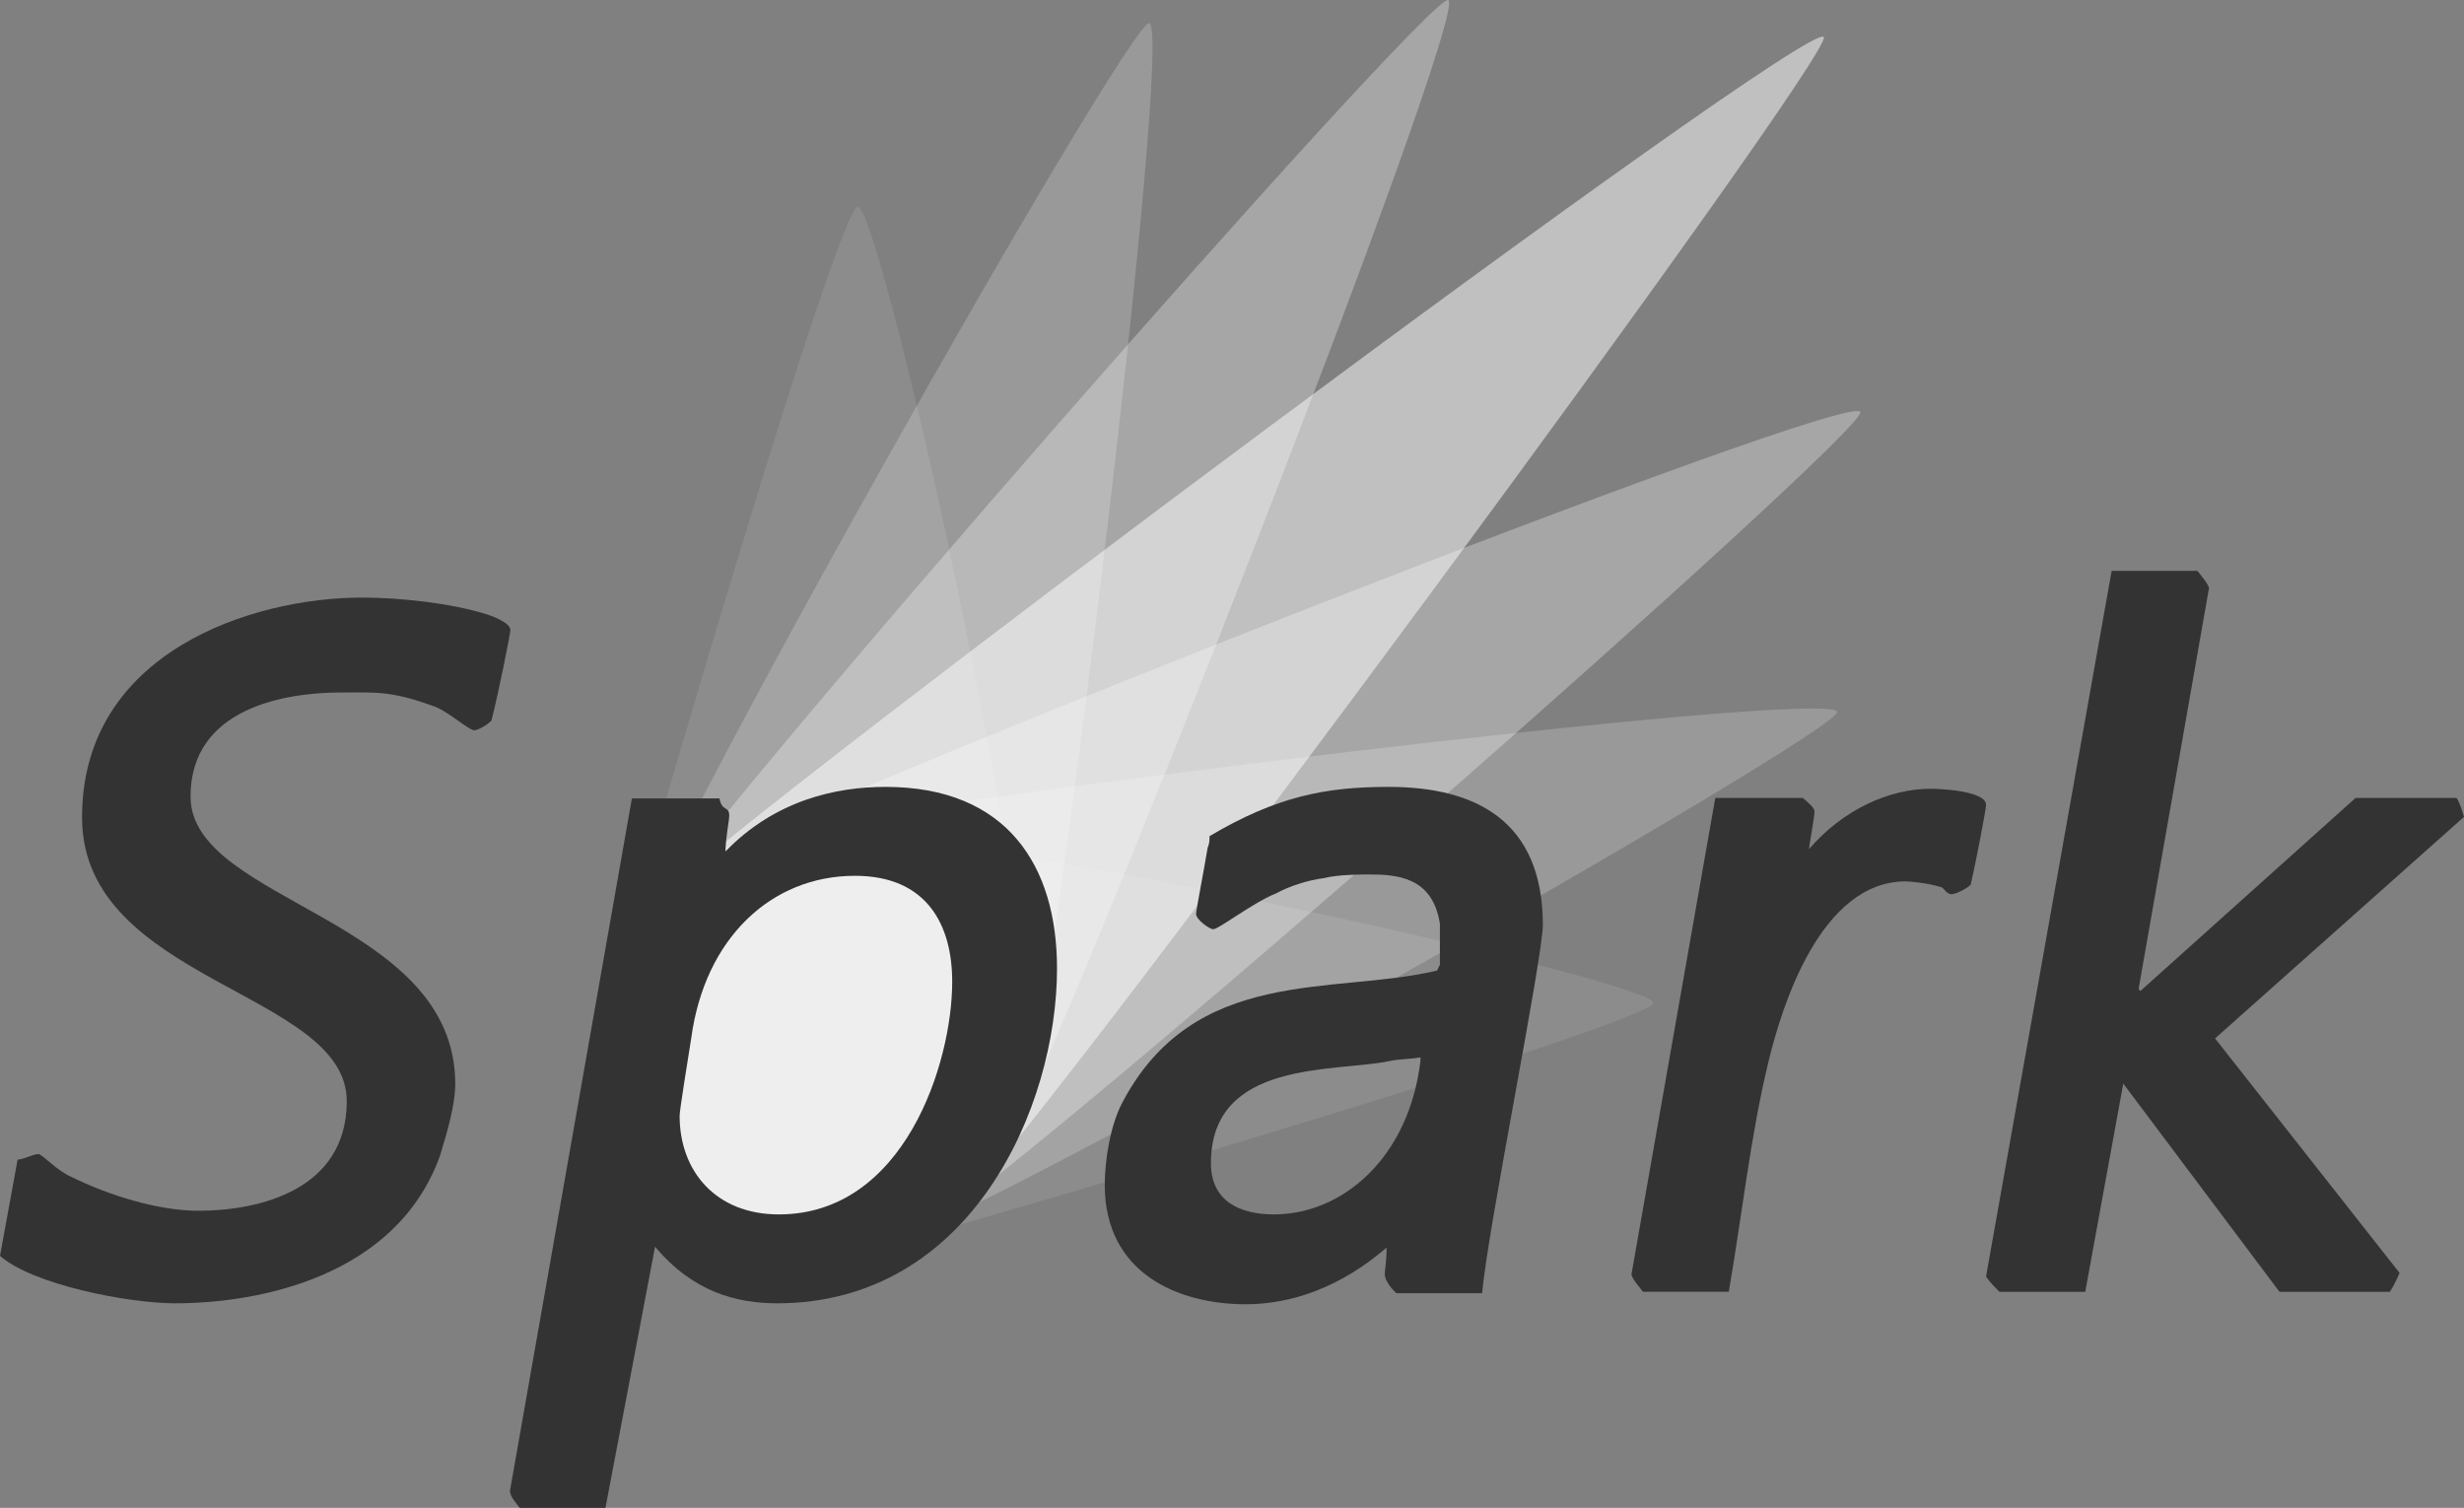
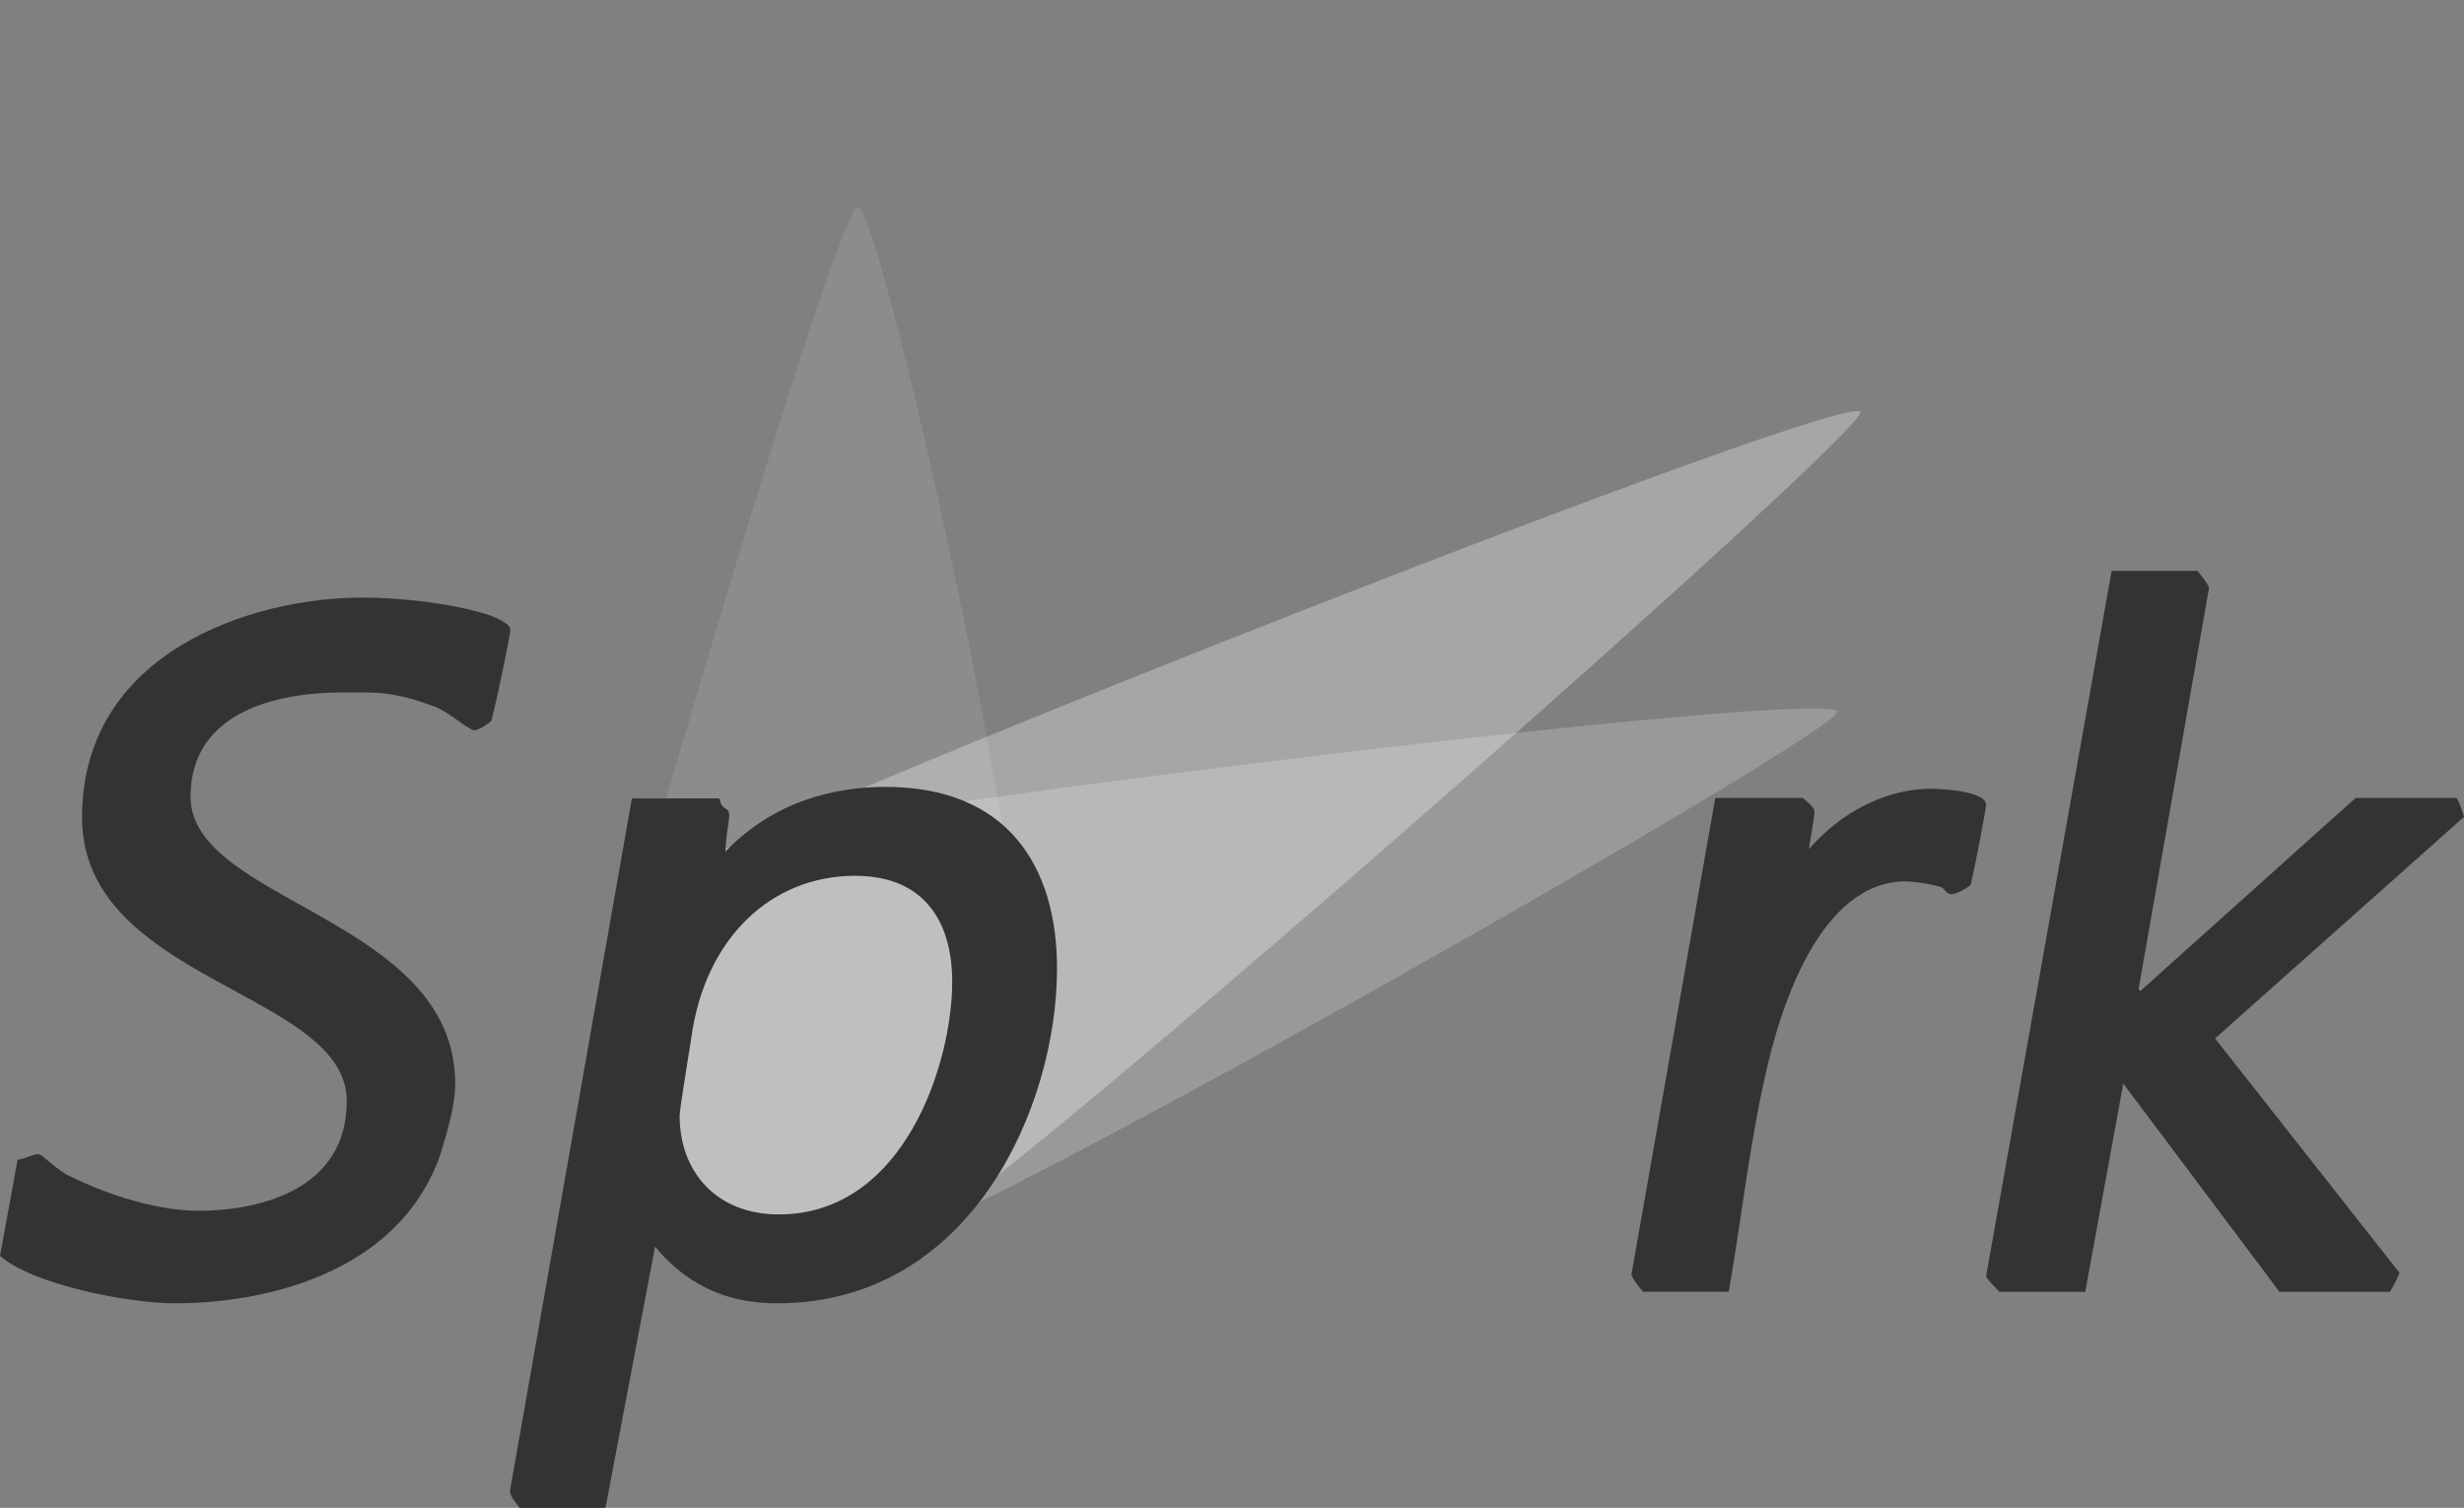
<svg xmlns="http://www.w3.org/2000/svg" width="67" height="41" viewBox="0 0 67 41" fill="none">
  <rect x="0" y="0" width="67" height="41" fill="#808080" stroke="none" />
-   <path opacity="0.5" d="M18.039 24.328C20.296 22.048 49.1 0.516 49.591 1.004C49.969 1.38 28.552 30.341 26.283 32.608C24.014 34.875 20.333 34.85 18.064 32.57C15.783 30.29 15.783 26.595 18.039 24.328Z" fill="white" />
  <path opacity="0.3" d="M19.312 23.313C22.086 21.697 50.247 10.599 50.587 11.2C50.852 11.664 27.897 31.843 25.111 33.446C22.338 35.05 18.796 34.085 17.195 31.28C15.593 28.499 16.539 24.929 19.312 23.313Z" fill="white" />
-   <path opacity="0.3" d="M27.292 31.305C28.905 28.524 39.973 0.341 39.38 0.002C38.914 -0.261 18.77 22.724 17.156 25.505C15.555 28.286 16.526 31.831 19.324 33.422C22.111 35.025 25.678 34.073 27.292 31.305Z" fill="white" />
  <path opacity="0.2" d="M20.661 22.724C23.762 21.885 49.768 18.691 49.957 19.355C50.096 19.869 26.738 33.171 23.636 34.01C20.535 34.849 17.358 32.996 16.539 29.876C15.72 26.758 17.572 23.564 20.661 22.724Z" fill="white" />
-   <path opacity="0.1" d="M20.661 22.724C23.762 21.886 44.776 26.607 44.952 27.259C45.091 27.773 26.724 33.159 23.623 33.998C20.522 34.837 17.346 32.984 16.526 29.864C15.719 26.758 17.572 23.564 20.661 22.724Z" fill="white" />
  <path opacity="0.1" d="M27.884 29.94C28.729 26.833 24.001 5.802 23.334 5.627C22.817 5.489 17.447 23.865 16.614 26.971C15.783 30.078 17.635 33.259 20.749 34.061C23.85 34.887 27.052 33.046 27.884 29.94Z" fill="white" />
-   <path opacity="0.2" d="M27.884 29.939C28.729 26.833 31.906 0.804 31.25 0.628C30.733 0.49 17.459 23.864 16.615 26.983C15.783 30.09 17.636 33.271 20.75 34.073C23.85 34.9 27.052 33.046 27.884 29.939Z" fill="white" />
  <path d="M24.077 21.396C22.728 21.396 21.077 21.76 19.728 23.15C19.728 22.787 19.829 22.324 19.829 22.173C19.829 21.91 19.628 22.073 19.564 21.71H17.182L13.867 40.536C13.867 40.687 14.018 40.85 14.131 41H16.464L17.812 33.898C18.846 35.138 20.044 35.438 21.128 35.438C26.41 35.438 28.742 30.09 28.742 26.332C28.741 23.551 27.392 21.396 24.077 21.396ZM21.178 33.021C19.463 33.021 18.48 31.844 18.48 30.34C18.48 30.19 18.681 28.95 18.795 28.236C19.161 25.506 20.976 23.814 23.245 23.814C25.211 23.814 25.892 25.155 25.892 26.695C25.892 28.9 24.594 33.021 21.178 33.021Z" fill="#333333" />
  <path d="M13.261 16.712C12.278 16.399 10.879 16.249 9.845 16.249C6.845 16.249 2.231 17.74 2.231 22.224C2.231 26.696 9.429 26.959 9.429 29.94C9.429 32.358 7.047 32.922 5.395 32.922C4.311 32.922 2.962 32.508 1.928 31.994C1.562 31.844 1.147 31.381 1.046 31.381C0.895 31.381 0.63 31.531 0.479 31.531L0 34.148C0.882 34.925 3.466 35.438 4.765 35.438C7.047 35.438 10.778 34.712 11.963 31.43C12.164 30.766 12.379 30.04 12.379 29.476C12.379 24.954 5.181 24.541 5.181 21.66C5.181 19.242 7.765 18.829 9.278 18.829C10.211 18.829 10.627 18.779 11.761 19.192C12.126 19.293 12.744 19.857 12.895 19.857C12.996 19.857 13.261 19.706 13.362 19.594C13.563 18.817 13.878 17.226 13.878 17.126C13.879 16.913 13.261 16.712 13.261 16.712Z" fill="#333333" />
-   <path d="M37.754 21.396C36.04 21.396 34.704 21.66 32.889 22.736C32.889 22.837 32.889 22.937 32.838 23.05C32.737 23.664 32.523 24.753 32.523 24.854C32.523 25.004 32.889 25.267 32.989 25.267C33.141 25.267 34.073 24.54 34.703 24.29C35.069 24.09 35.586 23.927 36.002 23.877C36.367 23.777 37.086 23.777 37.187 23.777C37.968 23.777 38.952 23.827 39.153 25.117V26.244C39.103 26.294 39.103 26.395 39.053 26.395C36.254 27.058 32.472 26.244 30.506 30.002C30.191 30.616 30.04 31.543 30.04 32.219C30.04 34.637 32.057 35.464 33.872 35.464C35.12 35.464 36.456 35 37.704 33.923C37.704 34.286 37.654 34.536 37.654 34.649C37.654 34.799 37.805 35.012 37.969 35.163H40.302C40.453 33.409 41.953 26.056 41.953 25.13C41.94 22.324 40.137 21.396 37.754 21.396ZM38.624 28.85C38.309 31.48 36.506 33.021 34.641 33.021C33.708 33.021 32.927 32.658 32.927 31.631C32.927 28.8 36.292 29.163 37.792 28.85C37.994 28.8 38.36 28.8 38.624 28.75V28.85Z" fill="#333333" />
  <path d="M52.503 21.447C51.369 21.447 50.121 22.011 49.188 23.088C49.238 22.725 49.339 22.211 49.339 22.061C49.339 21.961 49.138 21.798 49.024 21.698H46.641L44.36 34.662C44.41 34.812 44.562 34.975 44.675 35.125H47.008C47.373 33.021 47.6 30.866 48.092 28.85C48.444 27.397 49.491 23.965 51.823 23.965C51.924 23.965 52.441 24.015 52.756 24.115C52.857 24.115 52.907 24.315 53.071 24.315C53.172 24.315 53.487 24.165 53.588 24.052C53.739 23.389 54.004 21.998 54.004 21.886C54.004 21.497 52.718 21.447 52.503 21.447Z" fill="#333333" />
  <path d="M67 22.211C66.95 22.061 66.899 21.848 66.798 21.697H64.051L58.201 26.946L58.151 26.896L60.067 15.986C60.017 15.835 59.865 15.672 59.752 15.523H57.419L54.003 34.712C54.104 34.863 54.268 35.025 54.369 35.126H56.701L57.735 29.464L61.983 35.126H64.983C65.084 34.975 65.185 34.762 65.248 34.612L60.231 28.236L67 22.211Z" fill="#333333" />
</svg>